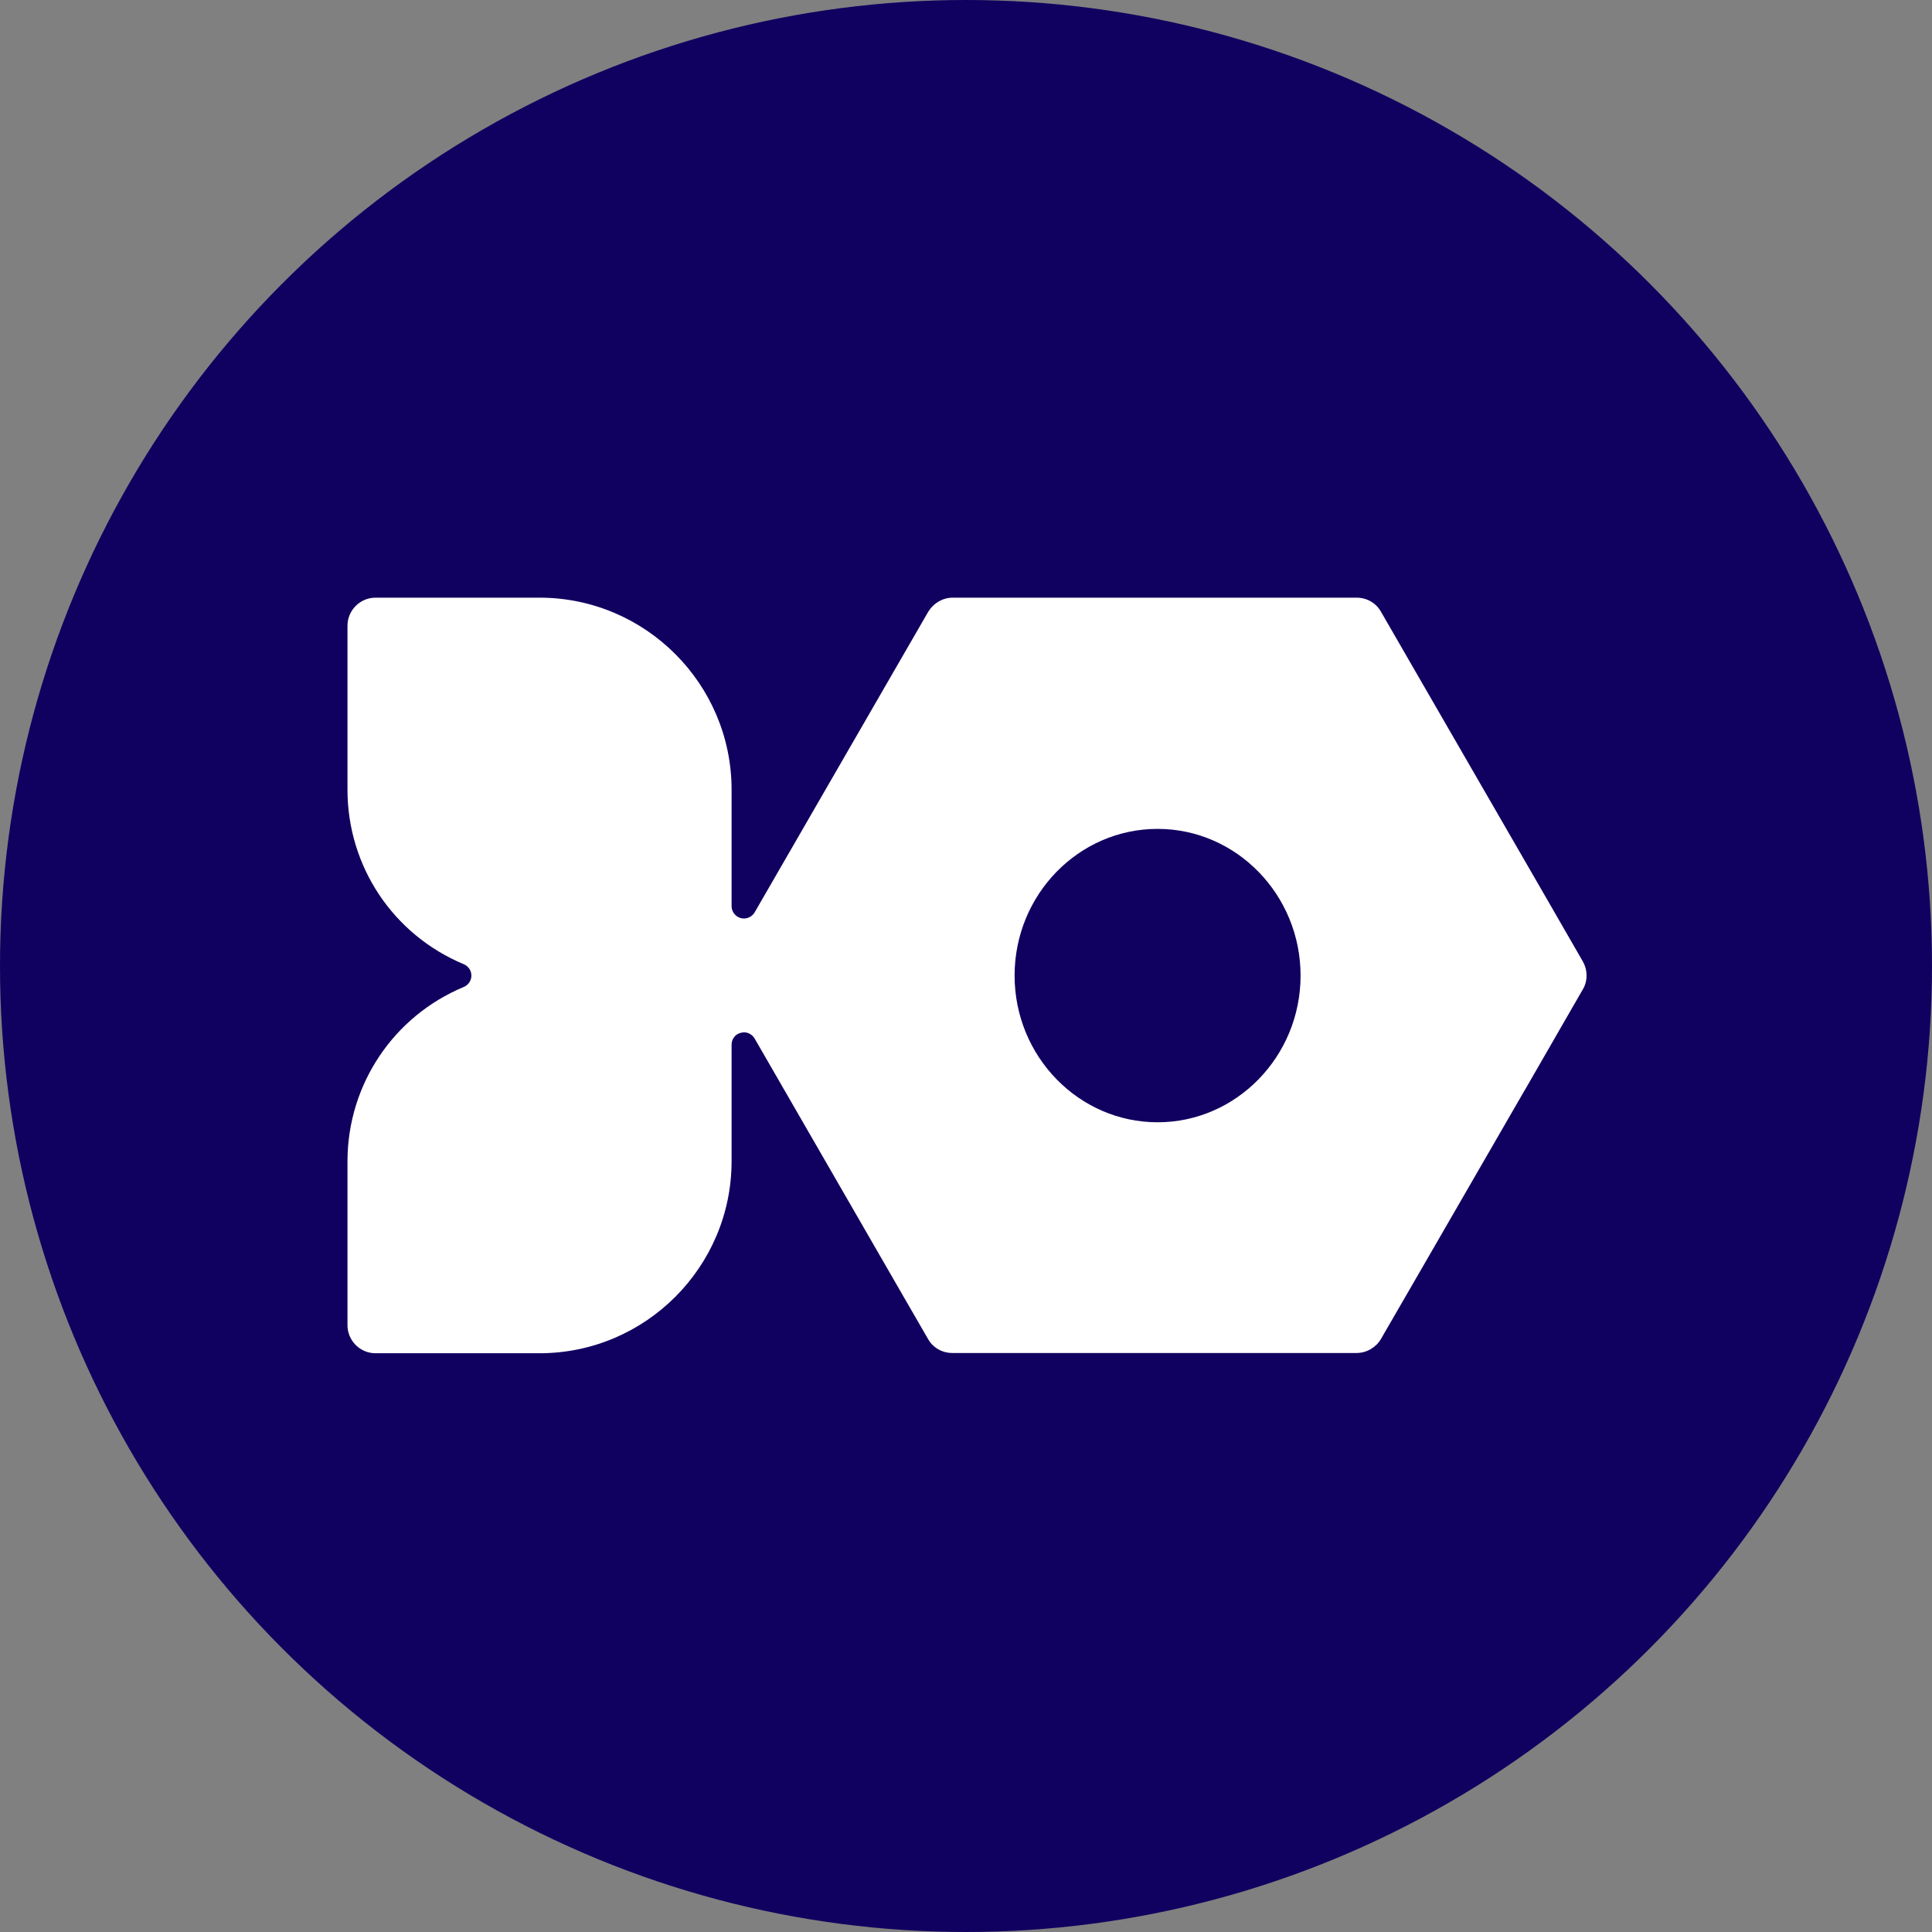
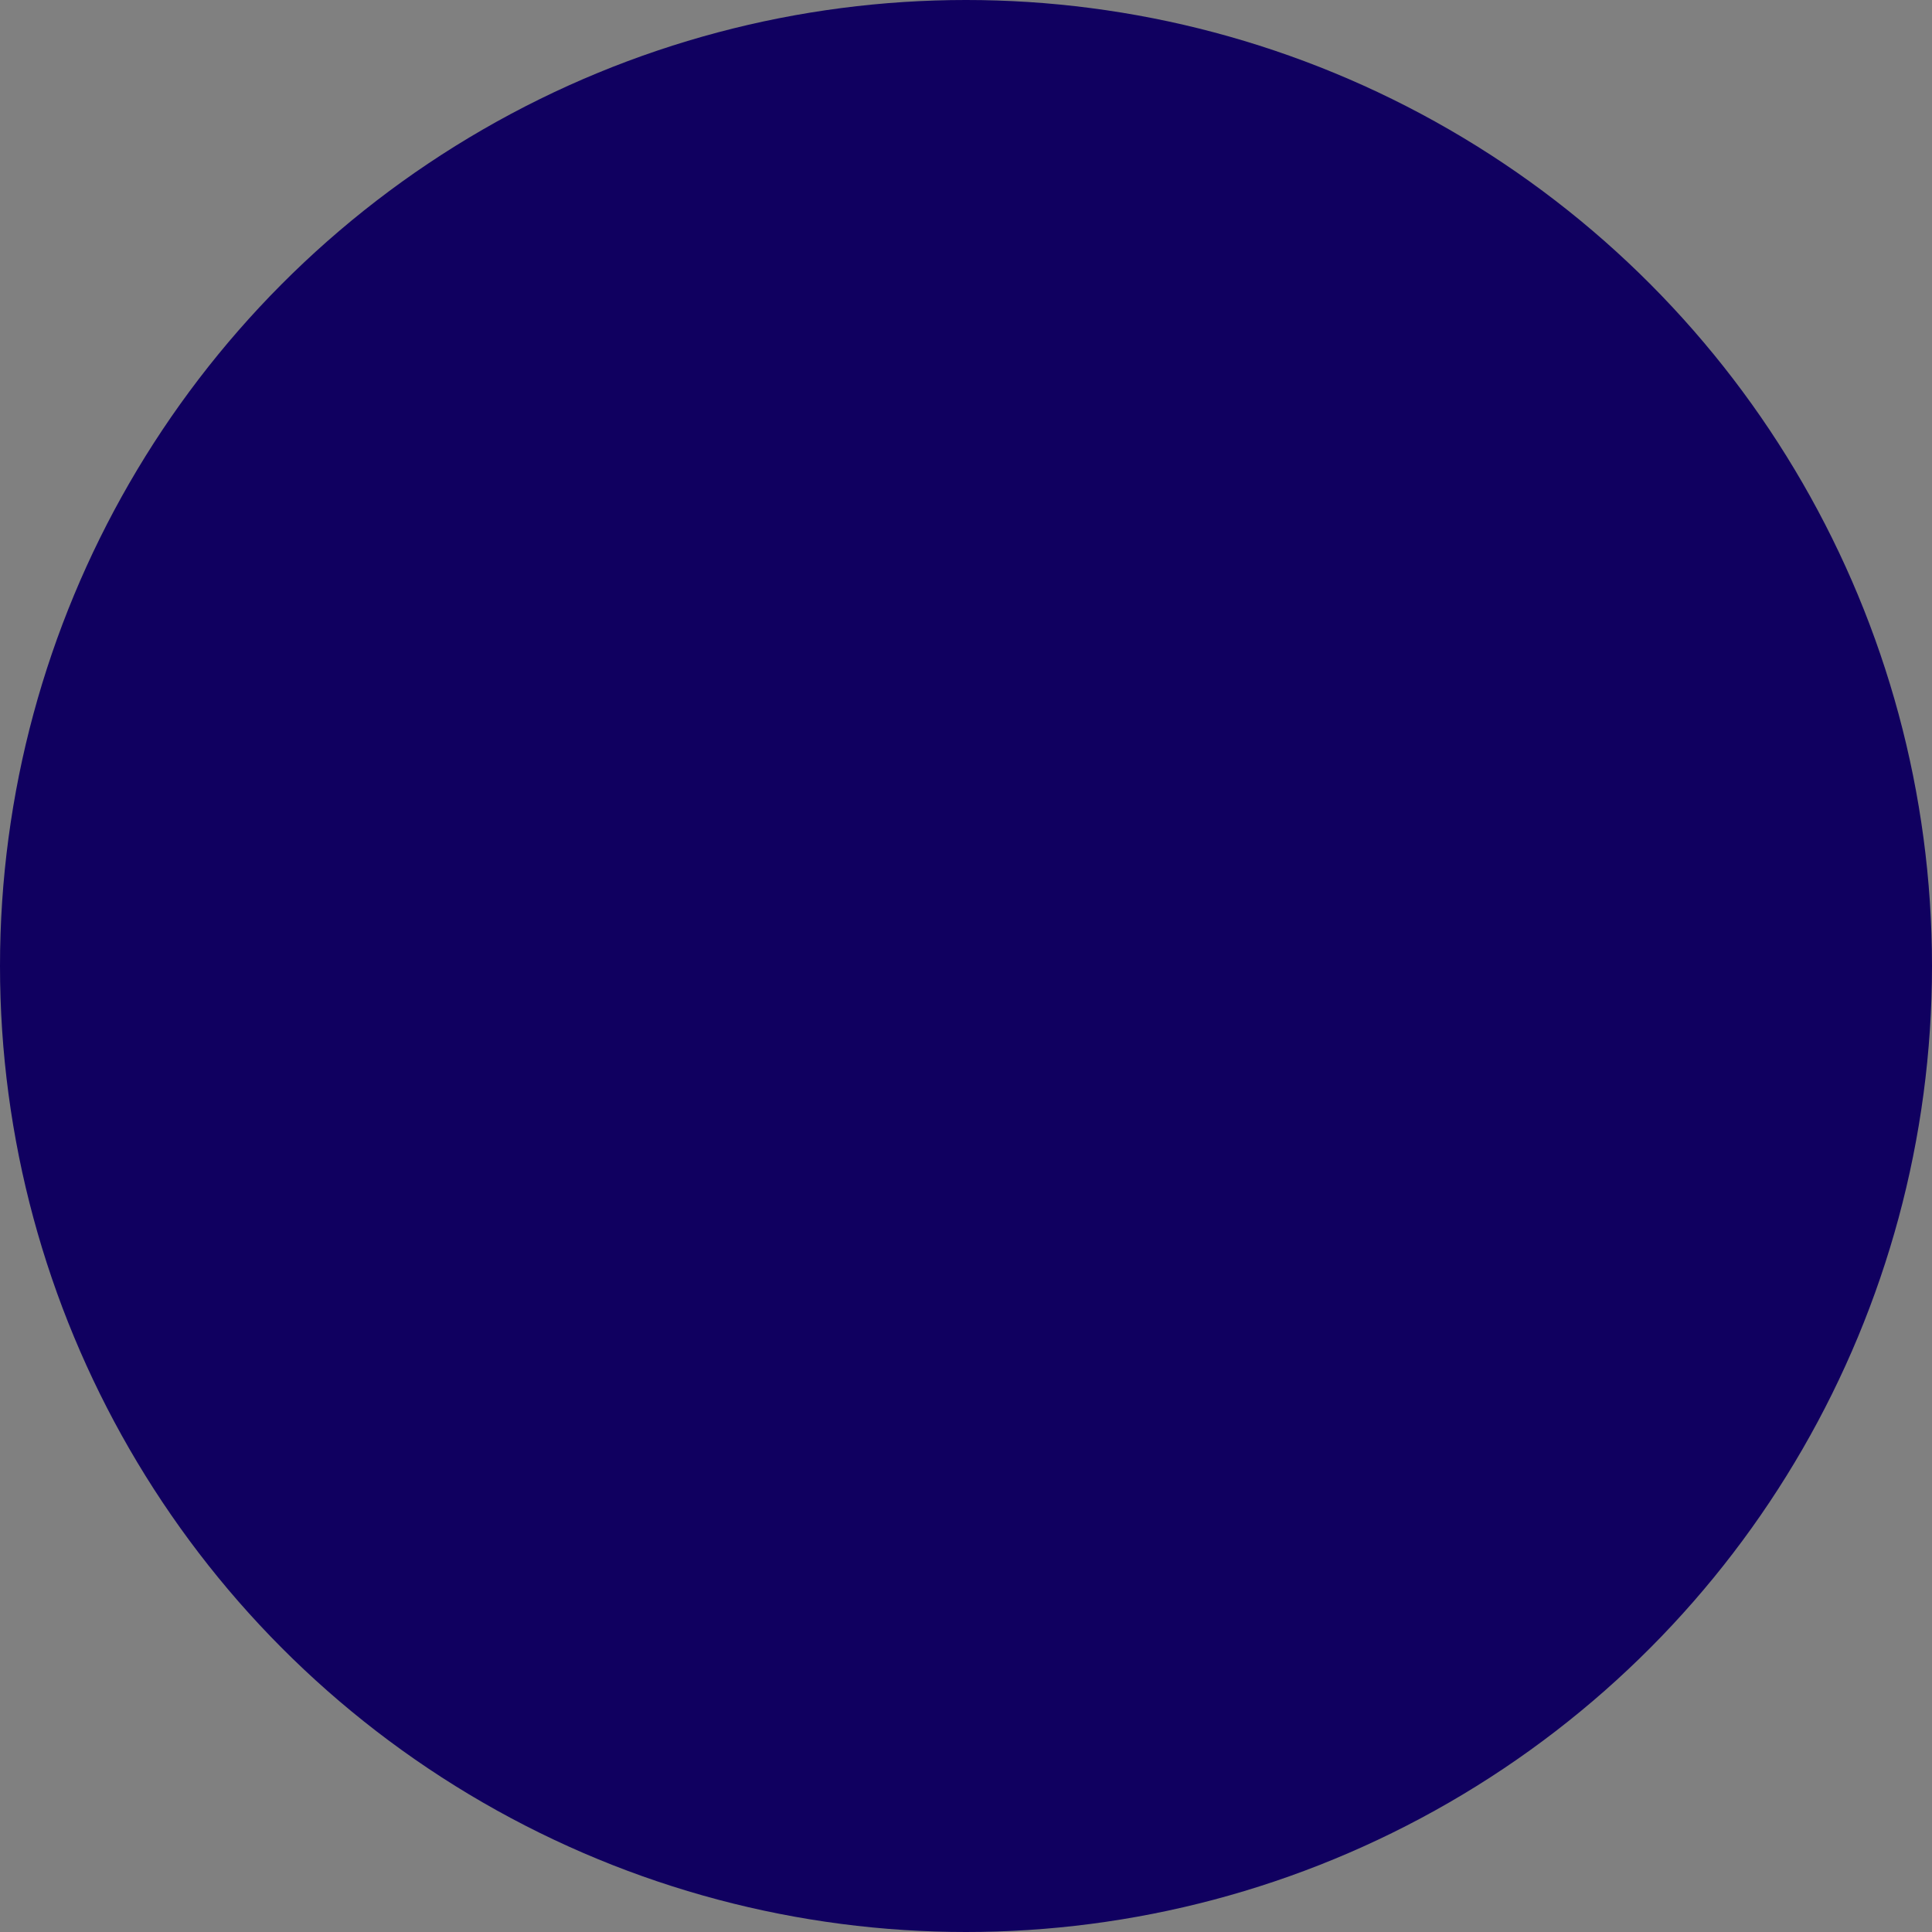
<svg xmlns="http://www.w3.org/2000/svg" width="139" height="139" viewBox="0 0 139 139" fill="none">
  <rect x="0" y="0" width="139" height="139" fill="#808080" stroke="none" />
  <circle cx="69.5" cy="69.5" r="69.5" fill="#100060" />
-   <path d="M113.879 69.173L111.044 64.252L101.416 47.582L99.348 43.998C98.991 43.374 98.332 43 97.601 43H68.539C67.826 43 67.166 43.392 66.792 43.998L64.474 48.01L54.293 65.643C54.097 65.982 53.669 66.16 53.295 66.053C52.903 65.946 52.635 65.59 52.635 65.197V56.818C52.635 49.205 46.431 43 38.818 43H27.015C25.909 43 25 43.909 25 45.015V56.818C25 62.327 28.281 67.248 33.362 69.369C33.701 69.512 33.915 69.833 33.915 70.189C33.915 70.546 33.701 70.867 33.362 71.01C28.316 73.114 25.036 77.999 25 83.472V83.526V92.155V95.347C25 96.452 25.909 97.361 27.015 97.361H38.818C46.431 97.361 52.635 91.157 52.635 83.544V75.164C52.635 74.754 52.903 74.397 53.295 74.308C53.366 74.29 53.455 74.272 53.527 74.272C53.848 74.272 54.133 74.451 54.293 74.718L65.116 93.475L66.774 96.345C67.13 96.969 67.79 97.343 68.521 97.343H97.601C98.314 97.343 98.991 96.951 99.348 96.345L102.432 91.014L109.671 78.48L109.778 78.302L113.094 72.543L113.896 71.152C114.235 70.564 114.235 69.797 113.879 69.173ZM83.284 80.744C77.614 80.744 72.996 76.002 72.996 70.189C72.996 64.359 77.614 59.635 83.284 59.635C88.953 59.635 93.571 64.377 93.571 70.189C93.571 76.002 88.953 80.744 83.284 80.744Z" fill="white" />
</svg>